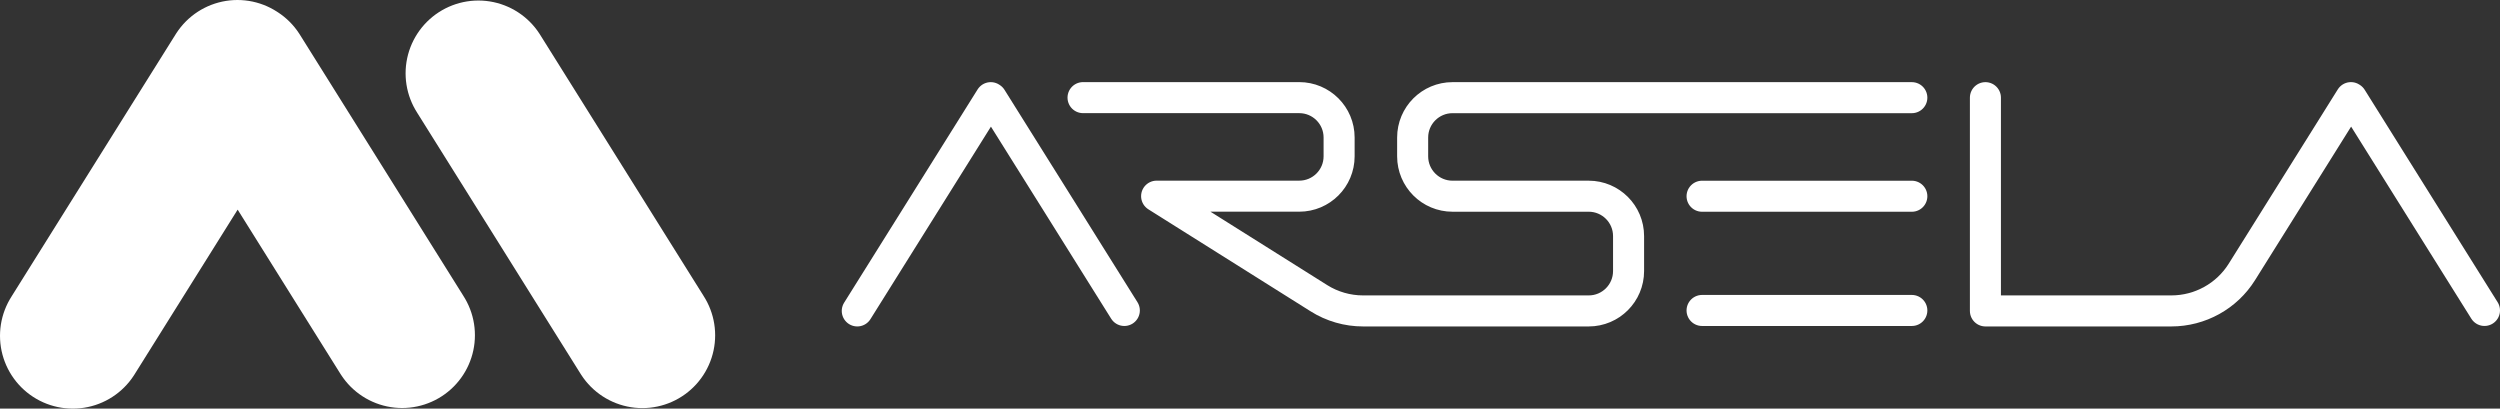
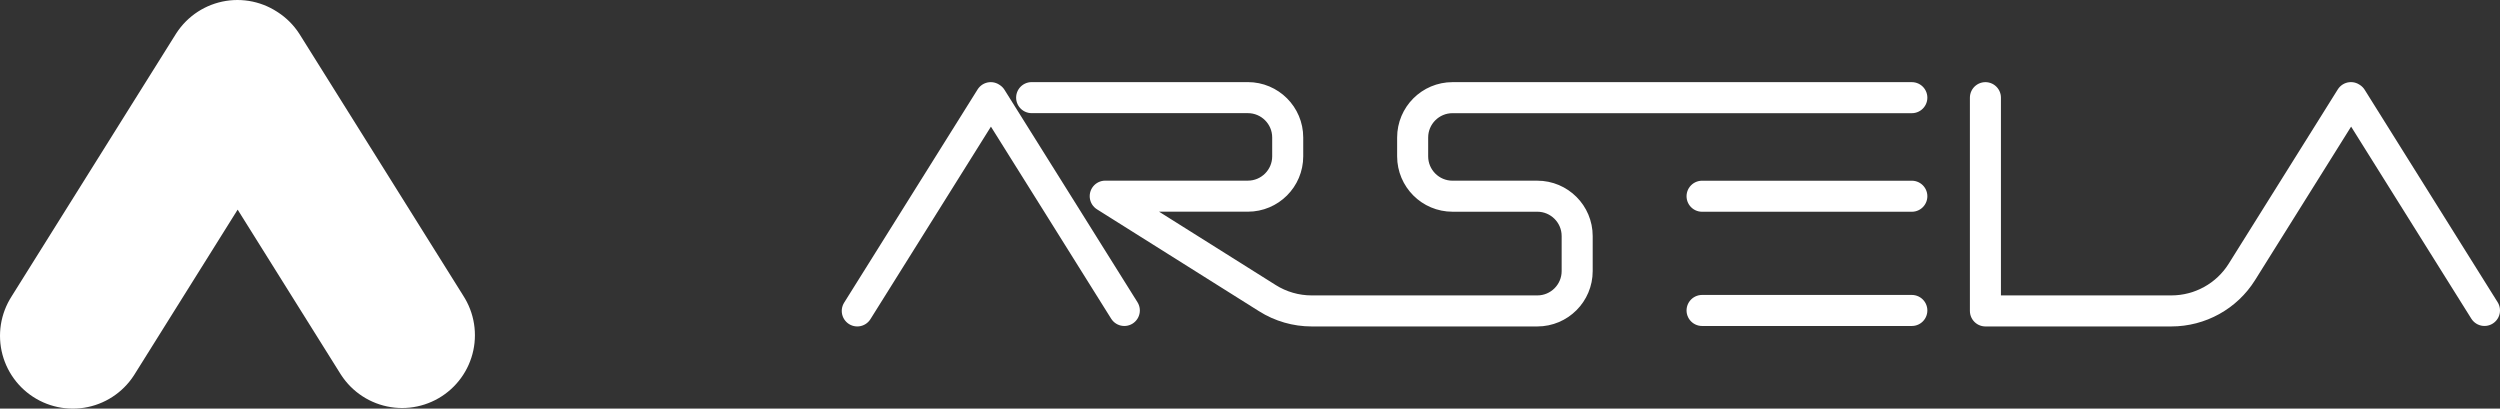
<svg xmlns="http://www.w3.org/2000/svg" id="Layer_2" data-name="Layer 2" viewBox="0 0 858.56 140.33">
  <rect x="0" y="0" width="858.56" height="140.33" fill="#333333" stroke="none" />
  <defs>
    <style>
      .cls-1 {
        stroke-width: 50px;
      }

      .cls-1, .cls-2 {
        fill: none;
        stroke: #fff;
        stroke-linecap: round;
        stroke-linejoin: round;
      }

      .cls-2 {
        stroke-width: 10.66px;
      }
    </style>
  </defs>
  <g id="Ebene_1" data-name="Ebene 1">
    <g>
      <polyline class="cls-1" points="138.1 115.12 124.02 92.63 109.95 70.14 95.87 47.65 81.79 25.16 81.73 25.12 81.66 25.08 81.6 25.04 81.54 25 67.4 47.58 53.27 70.16 39.13 92.75 25 115.33" />
-       <polyline class="cls-1" points="164.29 25.18 178.37 47.67 192.45 70.16 206.52 92.66 220.6 115.15" />
      <g>
        <polyline class="cls-2" points="386.12 106.62 374.7 88.38 363.29 70.14 351.87 51.91 340.45 33.67 340.4 33.64 340.35 33.61 340.3 33.57 340.25 33.54 328.79 51.85 317.33 70.16 305.87 88.47 294.41 106.78" />
-         <path class="cls-2" d="M656.57,33.54h-31.34s-40.69,0-40.69,0h-12.63s-12.63,0-12.63,0h-24.49s-35.96,0-35.96,0c-3.78,0-7.2,1.53-9.68,4.01s-4.01,5.9-4.01,9.68v3.23s0,3.23,0,3.23c0,3.78,1.53,7.2,4.01,9.68,2.48,2.48,5.9,4.01,9.68,4.01h17.65s29.12,0,29.12,0c3.78,0,7.2,1.53,9.68,4.01,2.48,2.48,4.01,5.9,4.01,9.68v6.01s0,6.01,0,6.01c0,3.78-1.53,7.2-4.01,9.68-2.48,2.48-5.9,4.01-9.68,4.01h-68.97s-8.52,0-8.52,0c-2.69,0-5.35-.38-7.91-1.12s-5.02-1.83-7.29-3.27l-27.85-17.51-27.85-17.51h24.49s24.49,0,24.49,0c3.78,0,7.2-1.53,9.68-4.01s4.01-5.9,4.01-9.68v-3.23s0-3.23,0-3.23c0-3.78-1.53-7.2-4.01-9.68s-5.9-4.01-9.68-4.01h-24.49s-24.49,0-24.49,0h-25.27" />
+         <path class="cls-2" d="M656.57,33.54h-31.34s-40.69,0-40.69,0h-12.63s-12.63,0-12.63,0h-24.49s-35.96,0-35.96,0c-3.78,0-7.2,1.53-9.68,4.01s-4.01,5.9-4.01,9.68v3.23s0,3.23,0,3.23c0,3.78,1.53,7.2,4.01,9.68,2.48,2.48,5.9,4.01,9.68,4.01s29.12,0,29.12,0c3.78,0,7.2,1.53,9.68,4.01,2.48,2.48,4.01,5.9,4.01,9.68v6.01s0,6.01,0,6.01c0,3.78-1.53,7.2-4.01,9.68-2.48,2.48-5.9,4.01-9.68,4.01h-68.97s-8.52,0-8.52,0c-2.69,0-5.35-.38-7.91-1.12s-5.02-1.83-7.29-3.27l-27.85-17.51-27.85-17.51h24.49s24.49,0,24.49,0c3.78,0,7.2-1.53,9.68-4.01s4.01-5.9,4.01-9.68v-3.23s0-3.23,0-3.23c0-3.78-1.53-7.2-4.01-9.68s-5.9-4.01-9.68-4.01h-24.49s-24.49,0-24.49,0h-25.27" />
        <polyline class="cls-2" points="656.57 67.39 625.23 67.39 584.53 67.39" />
        <polyline class="cls-2" points="656.57 106.62 625.23 106.62 584.53 106.62" />
        <path class="cls-2" d="M681.84,33.54V106.78h63.86c4.92,0,9.67-1.27,13.85-3.58s7.77-5.66,10.38-9.84l8.28-13.23,10.44-16.68,8.86-14.16,9.86-15.76,.2,.13,11.47,18.33,11.36,18.15,11.86,18.95,10.97,17.52" />
      </g>
    </g>
  </g>
</svg>